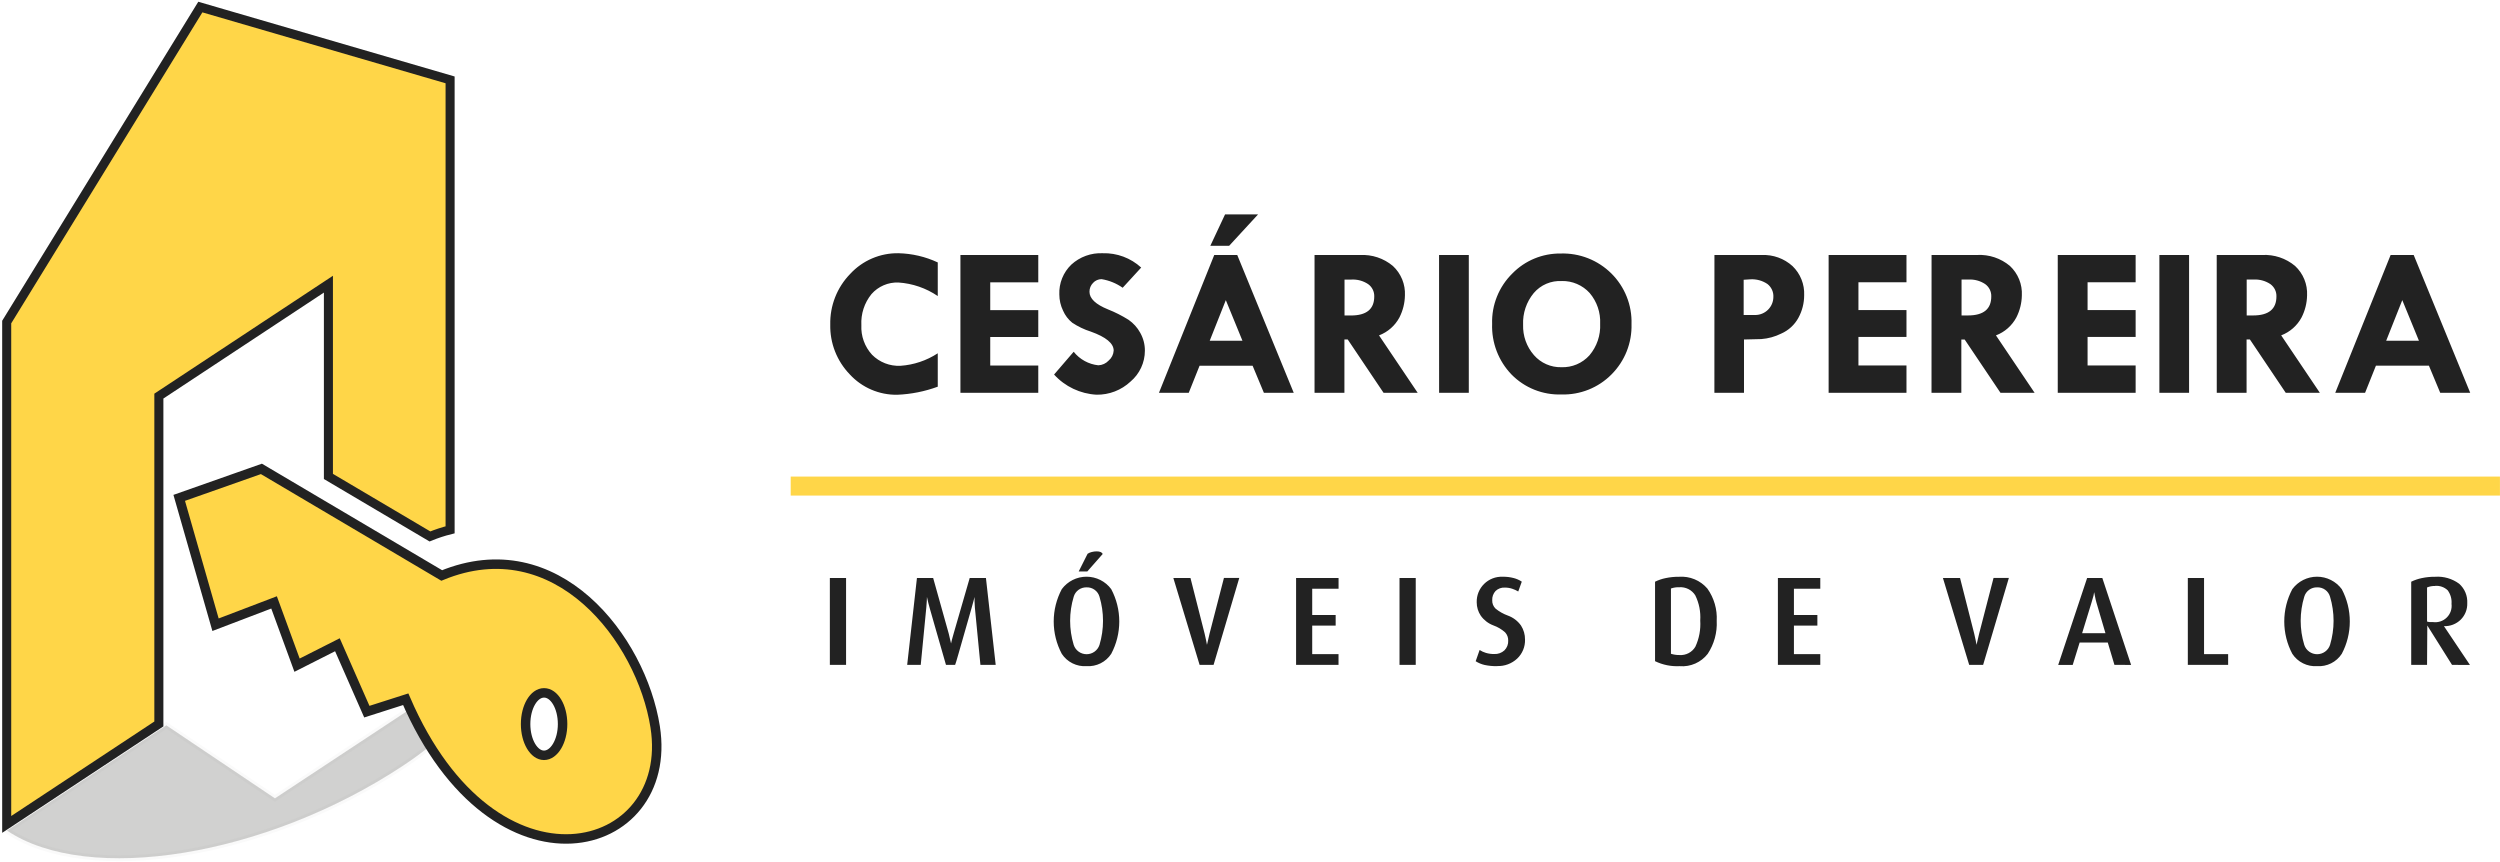
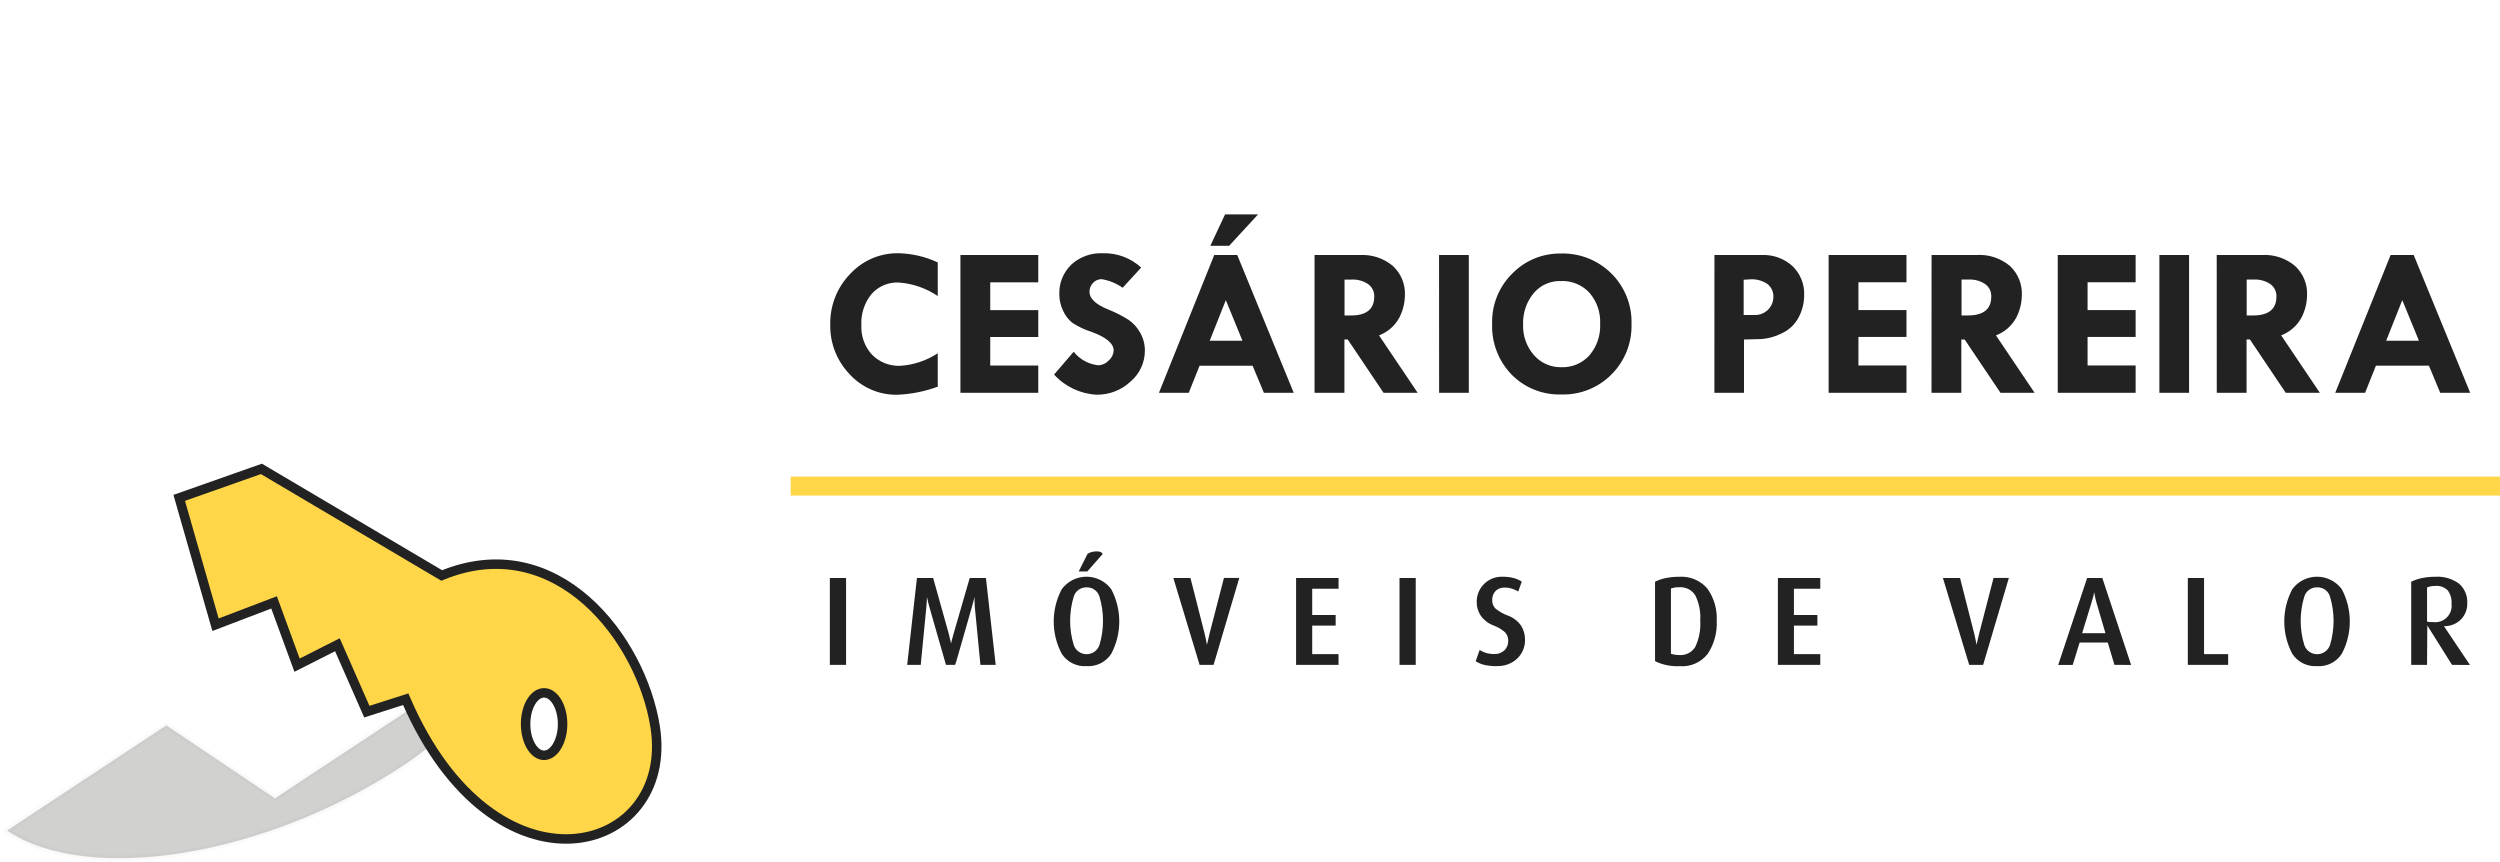
<svg xmlns="http://www.w3.org/2000/svg" width="200" height="69" viewBox="0 0 200 69" fill="none">
  <g clip-path="url(#clip0_2_26)">
    <path fill-rule="evenodd" clip-rule="evenodd" d="M66.388 53.191V46.241H67.686V53.191H66.388ZM78.434 53.191L77.989 48.595C77.976 48.439 77.967 48.282 77.964 48.125C77.964 47.979 77.964 47.86 77.964 47.756C77.937 47.857 77.908 47.969 77.877 48.095C77.846 48.221 77.789 48.427 77.704 48.721C77.359 49.919 77.016 51.118 76.675 52.318C76.542 52.792 76.451 53.084 76.409 53.191H75.678C75.373 52.125 75.067 51.059 74.76 49.993C74.6 49.438 74.48 49.018 74.4 48.732C74.305 48.41 74.224 48.085 74.156 47.756C74.15 47.857 74.144 47.969 74.142 48.095C74.134 48.258 74.122 48.422 74.106 48.584L73.659 53.19H72.574L73.355 46.241H74.653L75.901 50.696C75.935 50.829 75.971 50.981 76.007 51.15C76.043 51.319 76.07 51.426 76.085 51.474L76.155 51.175C76.182 51.065 76.226 50.91 76.288 50.696L77.576 46.241H78.875L79.656 53.191H78.434ZM86.986 45.715H86.297L87.007 44.302C87.109 44.235 87.222 44.187 87.34 44.16C87.467 44.127 87.596 44.111 87.727 44.109C87.993 44.109 88.16 44.179 88.213 44.322L86.986 45.715ZM86.926 53.292C86.537 53.318 86.149 53.24 85.801 53.067C85.452 52.894 85.156 52.632 84.943 52.307C84.519 51.51 84.297 50.622 84.297 49.719C84.297 48.817 84.519 47.928 84.943 47.131C85.171 46.823 85.469 46.572 85.813 46.399C86.156 46.226 86.536 46.136 86.921 46.136C87.305 46.136 87.685 46.226 88.028 46.399C88.372 46.572 88.67 46.823 88.898 47.131C89.321 47.929 89.542 48.817 89.542 49.719C89.542 50.621 89.321 51.51 88.898 52.307C88.686 52.631 88.392 52.893 88.045 53.066C87.698 53.239 87.311 53.317 86.923 53.292H86.926ZM86.926 46.988C86.695 46.982 86.468 47.052 86.281 47.188C86.095 47.325 85.959 47.519 85.896 47.74C85.515 48.995 85.515 50.334 85.896 51.589C85.966 51.807 86.104 51.996 86.29 52.13C86.475 52.265 86.698 52.337 86.928 52.337C87.157 52.337 87.381 52.265 87.566 52.13C87.751 51.996 87.889 51.807 87.96 51.589C88.335 50.334 88.335 48.996 87.96 47.74C87.898 47.519 87.763 47.324 87.577 47.188C87.391 47.051 87.165 46.981 86.934 46.988H86.926ZM97.086 53.191H95.968L93.868 46.241H95.238L96.373 50.706C96.421 50.895 96.46 51.072 96.49 51.236L96.557 51.585L96.64 51.231C96.666 51.11 96.706 50.935 96.762 50.7L97.915 46.235H99.142L97.086 53.191ZM103.687 53.191V46.241H107.085V47.099H104.977V49.2H106.853V50.05H104.977V52.333H107.082V53.191H103.687ZM111.961 53.191V46.241H113.259V53.191H111.961ZM119.779 53.292C119.44 53.299 119.101 53.267 118.769 53.197C118.515 53.139 118.274 53.038 118.054 52.898L118.369 51.999C118.526 52.101 118.696 52.179 118.875 52.232C119.092 52.295 119.316 52.325 119.542 52.322C119.69 52.329 119.837 52.307 119.977 52.257C120.116 52.207 120.244 52.13 120.353 52.03C120.455 51.928 120.535 51.807 120.587 51.673C120.64 51.539 120.663 51.396 120.657 51.252C120.665 51.007 120.576 50.769 120.409 50.589C120.137 50.346 119.82 50.157 119.476 50.034C119.067 49.883 118.714 49.611 118.462 49.256C118.248 48.938 118.135 48.564 118.137 48.181C118.13 47.909 118.178 47.638 118.28 47.385C118.382 47.133 118.535 46.903 118.73 46.712C118.924 46.52 119.156 46.371 119.411 46.272C119.666 46.173 119.939 46.128 120.212 46.139C120.511 46.133 120.81 46.169 121.099 46.245C121.329 46.304 121.546 46.401 121.743 46.533L121.459 47.32C121.306 47.227 121.143 47.153 120.973 47.098C120.783 47.036 120.584 47.005 120.384 47.007C120.248 46.998 120.112 47.019 119.985 47.066C119.858 47.113 119.742 47.186 119.644 47.28C119.553 47.379 119.482 47.496 119.437 47.622C119.391 47.749 119.371 47.883 119.378 48.018C119.372 48.142 119.393 48.266 119.439 48.382C119.485 48.497 119.555 48.602 119.644 48.689C119.941 48.931 120.278 49.12 120.638 49.249C121.06 49.403 121.424 49.68 121.682 50.046C121.895 50.38 122.006 50.768 122.002 51.163C122.011 51.447 121.96 51.73 121.851 51.993C121.743 52.256 121.58 52.493 121.373 52.688C121.159 52.888 120.907 53.043 120.633 53.145C120.358 53.248 120.066 53.295 119.773 53.284L119.779 53.292ZM134.382 53.292C133.7 53.329 133.019 53.192 132.404 52.894V46.537C132.672 46.405 132.955 46.308 133.247 46.249C133.597 46.175 133.955 46.139 134.313 46.142C134.74 46.11 135.169 46.178 135.565 46.342C135.961 46.506 136.312 46.761 136.59 47.086C137.125 47.838 137.388 48.748 137.337 49.668C137.385 50.602 137.132 51.527 136.616 52.309C136.355 52.644 136.014 52.91 135.625 53.082C135.235 53.254 134.808 53.328 134.383 53.295L134.382 53.292ZM134.342 46.979C134.116 46.971 133.89 47.005 133.676 47.08V52.302C133.895 52.372 134.125 52.406 134.355 52.403C134.609 52.422 134.862 52.369 135.087 52.252C135.312 52.135 135.499 51.957 135.628 51.739C135.933 51.084 136.067 50.363 136.019 49.642C136.066 48.946 135.929 48.249 135.619 47.622C135.484 47.41 135.294 47.238 135.069 47.124C134.843 47.011 134.591 46.961 134.34 46.979H134.342ZM142.232 53.19V46.241H145.623V47.099H143.514V49.2H145.39V50.05H143.514V52.333H145.623V53.191L142.232 53.19ZM158.65 53.19H157.535L155.434 46.241H156.804L157.94 50.706C157.988 50.895 158.026 51.072 158.057 51.236L158.124 51.585L158.206 51.231C158.233 51.11 158.273 50.935 158.329 50.7L159.483 46.235H160.709L158.65 53.19ZM169.155 53.19L168.622 51.404H166.37L165.817 53.193H164.656L166.969 46.242H168.187L170.488 53.193L169.155 53.19ZM167.716 48.21C167.671 48.053 167.633 47.893 167.604 47.731C167.583 47.611 167.559 47.491 167.532 47.373C167.519 47.459 167.502 47.559 167.478 47.665C167.432 47.849 167.38 48.031 167.32 48.21L166.57 50.655H168.436L167.716 48.21ZM175.026 53.191V46.241H176.324V52.333H178.251V53.191H175.026ZM185.369 53.292C184.98 53.318 184.592 53.24 184.244 53.067C183.895 52.894 183.599 52.632 183.386 52.307C182.962 51.51 182.741 50.621 182.741 49.719C182.741 48.817 182.962 47.929 183.386 47.131C183.614 46.823 183.912 46.572 184.255 46.399C184.599 46.226 184.978 46.136 185.363 46.136C185.748 46.136 186.128 46.226 186.471 46.399C186.815 46.572 187.113 46.823 187.341 47.131C187.764 47.929 187.984 48.817 187.984 49.719C187.984 50.621 187.764 51.51 187.341 52.307C187.129 52.632 186.835 52.894 186.488 53.067C186.14 53.24 185.753 53.318 185.366 53.292H185.369ZM185.369 46.988C185.138 46.982 184.911 47.052 184.725 47.189C184.539 47.325 184.403 47.519 184.34 47.74C183.959 48.995 183.959 50.334 184.34 51.589C184.41 51.807 184.548 51.996 184.734 52.13C184.919 52.265 185.143 52.337 185.372 52.337C185.601 52.337 185.825 52.265 186.01 52.13C186.196 51.996 186.334 51.807 186.404 51.589C186.78 50.334 186.78 48.996 186.404 47.74C186.342 47.517 186.206 47.32 186.017 47.183C185.829 47.047 185.599 46.978 185.366 46.988H185.369ZM196.163 53.191L194.184 50.039L194.164 53.191H192.897V46.537C193.165 46.406 193.447 46.309 193.739 46.249C194.089 46.174 194.447 46.138 194.805 46.142C195.494 46.092 196.177 46.29 196.732 46.699C196.951 46.893 197.123 47.133 197.235 47.403C197.347 47.672 197.397 47.963 197.381 48.254C197.389 48.498 197.347 48.74 197.257 48.967C197.167 49.194 197.032 49.4 196.859 49.572C196.682 49.745 196.472 49.881 196.241 49.97C196.01 50.06 195.763 50.101 195.516 50.092L197.595 53.194L196.163 53.191ZM194.804 46.878C194.585 46.872 194.366 46.912 194.164 46.997V49.722C194.239 49.75 194.318 49.766 194.397 49.767C194.485 49.767 194.567 49.767 194.641 49.767C194.841 49.794 195.044 49.775 195.235 49.712C195.426 49.648 195.6 49.541 195.743 49.4C195.886 49.259 195.994 49.087 196.06 48.898C196.126 48.708 196.147 48.506 196.122 48.307C196.154 47.92 196.044 47.534 195.813 47.221C195.679 47.095 195.52 46.998 195.346 46.938C195.172 46.877 194.986 46.855 194.803 46.872L194.804 46.878Z" fill="#222222" />
    <path d="M63.256 38.886H199.996Z" fill="#6C6864" />
    <path d="M63.256 38.886H199.996" stroke="#FFD648" stroke-width="1.52" />
    <path fill-rule="evenodd" clip-rule="evenodd" d="M75.021 20.988V23.684C74.089 23.05 73.003 22.675 71.876 22.601C71.469 22.585 71.064 22.66 70.691 22.821C70.317 22.982 69.984 23.224 69.717 23.53C69.149 24.23 68.862 25.115 68.909 26.014C68.888 26.445 68.952 26.875 69.099 27.281C69.245 27.687 69.471 28.06 69.763 28.379C70.058 28.677 70.413 28.91 70.805 29.063C71.197 29.215 71.617 29.284 72.037 29.264C73.102 29.191 74.129 28.846 75.021 28.263V30.935C73.98 31.318 72.885 31.536 71.776 31.581C71.064 31.592 70.357 31.452 69.703 31.17C69.049 30.889 68.462 30.473 67.981 29.949C67.47 29.42 67.07 28.796 66.802 28.113C66.534 27.43 66.405 26.701 66.421 25.967C66.404 25.221 66.536 24.478 66.809 23.782C67.082 23.087 67.491 22.452 68.013 21.915C68.503 21.383 69.1 20.959 69.767 20.674C70.433 20.388 71.152 20.246 71.877 20.258C72.965 20.283 74.036 20.534 75.021 20.994V20.988ZM76.834 20.401H83.062V22.584H79.219V24.809H83.062V26.959H79.219V29.241H83.062V31.425H76.834V20.401ZM91.298 21.402L89.814 23.021C89.311 22.667 88.734 22.431 88.127 22.332C87.998 22.331 87.871 22.358 87.754 22.409C87.637 22.46 87.532 22.536 87.446 22.631C87.353 22.724 87.28 22.835 87.23 22.957C87.181 23.079 87.156 23.209 87.158 23.341C87.158 23.882 87.653 24.352 88.642 24.752C89.215 24.979 89.764 25.258 90.285 25.585C90.673 25.854 90.993 26.209 91.218 26.623C91.466 27.061 91.595 27.555 91.591 28.058C91.591 28.528 91.487 28.992 91.288 29.419C91.09 29.845 90.8 30.223 90.44 30.528C89.706 31.215 88.732 31.591 87.724 31.576C86.422 31.506 85.2 30.927 84.326 29.963L85.894 28.141C86.135 28.443 86.432 28.694 86.771 28.88C87.109 29.066 87.481 29.183 87.865 29.224C88.022 29.218 88.176 29.182 88.318 29.116C88.46 29.051 88.588 28.958 88.694 28.843C88.812 28.745 88.908 28.623 88.977 28.486C89.045 28.349 89.085 28.2 89.094 28.047C89.094 27.471 88.485 26.965 87.267 26.529C86.741 26.363 86.24 26.123 85.781 25.819C85.461 25.562 85.209 25.231 85.046 24.855C84.849 24.45 84.747 24.007 84.746 23.557C84.728 23.114 84.804 22.672 84.97 22.26C85.135 21.849 85.386 21.476 85.707 21.168C86.044 20.859 86.439 20.62 86.869 20.464C87.299 20.308 87.756 20.238 88.213 20.258C89.353 20.225 90.46 20.638 91.298 21.408V21.402ZM97.139 20.401H98.98L103.499 31.425H101.112L100.209 29.259H95.965L95.099 31.425H92.716L97.139 20.401ZM98.066 24.011L96.777 27.261H99.397L98.066 24.011ZM96.826 19.664L98.004 17.154H100.643L98.332 19.664H96.826ZM105.163 20.401H108.803C109.758 20.349 110.698 20.662 111.43 21.276C111.753 21.575 112.007 21.941 112.174 22.349C112.34 22.756 112.416 23.195 112.394 23.634C112.383 24.247 112.233 24.849 111.955 25.395C111.603 26.055 111.023 26.565 110.322 26.831L113.415 31.425H110.685L107.819 27.159H107.553V31.424H105.163V20.401ZM107.562 22.366V25.239H108.074C109.318 25.239 109.94 24.732 109.94 23.719C109.946 23.527 109.905 23.336 109.82 23.164C109.735 22.991 109.608 22.842 109.452 22.73C109.056 22.466 108.584 22.338 108.109 22.366H107.562ZM115.124 20.402H117.504V31.425H115.128L115.124 20.402ZM119.37 25.909C119.346 25.161 119.479 24.417 119.758 23.723C120.037 23.028 120.458 22.399 120.993 21.874C121.492 21.363 122.091 20.959 122.752 20.685C123.413 20.411 124.123 20.274 124.839 20.281C125.591 20.256 126.34 20.384 127.04 20.658C127.739 20.933 128.375 21.347 128.908 21.876C129.441 22.405 129.859 23.037 130.136 23.733C130.414 24.429 130.545 25.175 130.521 25.923C130.543 26.668 130.412 27.409 130.138 28.102C129.863 28.794 129.449 29.424 128.922 29.953C128.4 30.481 127.774 30.896 127.084 31.172C126.393 31.448 125.653 31.579 124.91 31.558C124.171 31.581 123.436 31.452 122.75 31.178C122.064 30.904 121.443 30.491 120.926 29.965C120.407 29.427 120.002 28.791 119.735 28.094C119.468 27.397 119.343 26.654 119.37 25.909ZM124.948 22.485C124.525 22.46 124.101 22.534 123.711 22.7C123.322 22.866 122.976 23.121 122.701 23.443C122.113 24.154 121.809 25.057 121.848 25.978C121.818 26.87 122.128 27.74 122.717 28.412C122.989 28.724 123.326 28.972 123.704 29.138C124.083 29.305 124.494 29.387 124.908 29.377C125.33 29.392 125.75 29.315 126.138 29.151C126.526 28.987 126.873 28.739 127.155 28.427C127.75 27.724 128.056 26.823 128.012 25.905C128.055 25.006 127.755 24.125 127.172 23.438C126.891 23.128 126.546 22.883 126.161 22.718C125.777 22.552 125.361 22.472 124.942 22.481L124.948 22.485ZM137.155 20.401H140.94C141.846 20.36 142.73 20.679 143.4 21.286C143.712 21.587 143.957 21.95 144.117 22.352C144.278 22.754 144.352 23.185 144.333 23.617C144.334 24.246 144.177 24.866 143.876 25.419C143.57 25.985 143.082 26.433 142.49 26.691C141.995 26.937 141.456 27.085 140.904 27.126L139.52 27.16V31.425H137.151L137.155 20.401ZM139.493 22.381V25.201H140.419C140.803 25.2 141.171 25.047 141.443 24.777C141.715 24.506 141.868 24.14 141.87 23.757C141.88 23.558 141.842 23.36 141.758 23.179C141.675 22.998 141.549 22.839 141.391 22.717C140.988 22.446 140.508 22.316 140.023 22.346L139.493 22.381ZM146.29 20.398H152.518V22.581H148.675V24.806H152.518V26.956H148.675V29.239H152.518V31.422H146.29V20.398ZM154.525 20.398H158.164C159.119 20.346 160.059 20.659 160.792 21.273C161.114 21.574 161.366 21.941 161.531 22.348C161.697 22.756 161.771 23.195 161.748 23.634C161.737 24.247 161.587 24.849 161.309 25.395C160.957 26.055 160.377 26.566 159.676 26.831L162.769 31.425H160.039L157.173 27.16H156.907V31.425H154.521L154.525 20.398ZM156.924 22.364V25.236H157.436C158.68 25.236 159.302 24.729 159.302 23.716C159.308 23.524 159.267 23.334 159.182 23.161C159.097 22.989 158.97 22.84 158.814 22.727C158.418 22.463 157.946 22.336 157.471 22.364H156.924ZM164.62 20.399H170.851V22.581H167.006V24.806H170.851V26.956H167.006V29.239H170.851V31.422H164.62V20.399ZM172.75 20.399H175.126V31.422H172.75V20.399ZM177.337 20.399H180.975C181.93 20.348 182.87 20.66 183.603 21.273C183.926 21.573 184.18 21.939 184.346 22.346C184.512 22.753 184.588 23.192 184.566 23.631C184.555 24.244 184.405 24.846 184.127 25.392C183.776 26.052 183.196 26.562 182.495 26.829L185.587 31.422H182.858L179.993 27.158H179.726V31.422H177.341L177.337 20.399ZM179.735 22.364V25.236H180.249C181.492 25.236 182.114 24.729 182.114 23.716C182.121 23.524 182.08 23.334 181.995 23.161C181.91 22.989 181.784 22.84 181.628 22.727C181.232 22.464 180.76 22.336 180.285 22.364H179.735ZM191.25 20.399H193.095L197.616 31.422H195.217L194.314 29.256H190.073L189.207 31.422H186.821L191.25 20.399ZM192.183 24.01L190.894 27.259H193.515L192.183 24.01Z" fill="#222222" />
    <path d="M34.364 59.709C33.674 60.263 32.958 60.784 32.218 61.272C21.256 68.51 7.079 70.825 0.558 66.445L13.306 58.028L21.995 63.868L32.71 56.794C33.199 57.801 33.751 58.776 34.364 59.713V59.709Z" fill="#1B1918" fill-opacity="0.2" stroke="#1B1918" stroke-opacity="0.02" stroke-width="0.466" />
-     <path fill-rule="evenodd" clip-rule="evenodd" d="M0.536 25.765V65.954L12.709 57.916V31.688L26.273 22.733V38.115L34.395 42.916C34.919 42.701 35.458 42.523 36.008 42.385V6.39L16.027 0.564L0.536 25.765Z" fill="#FFD648" stroke="#222222" stroke-width="0.724" />
    <path fill-rule="evenodd" clip-rule="evenodd" d="M17.242 49.978L14.337 39.829L20.912 37.511L35.337 46.038C44.523 42.258 51.306 51.101 52.414 58.154C54.033 68.448 39.591 72.471 32.457 55.939L29.347 56.933L26.993 51.58L23.763 53.214L21.925 48.192L17.242 49.978ZM43.522 55.429C42.709 55.429 42.048 56.547 42.048 57.926C42.048 59.305 42.715 60.425 43.522 60.425C44.33 60.425 45.007 59.303 45.007 57.924C45.007 56.545 44.34 55.429 43.529 55.429H43.522Z" fill="#FFD648" stroke="#222222" stroke-width="0.758" />
  </g>
  <defs>
    <clipPath id="clip0_2_26">
      <rect width="200" height="69" fill="white" />
    </clipPath>
  </defs>
</svg>